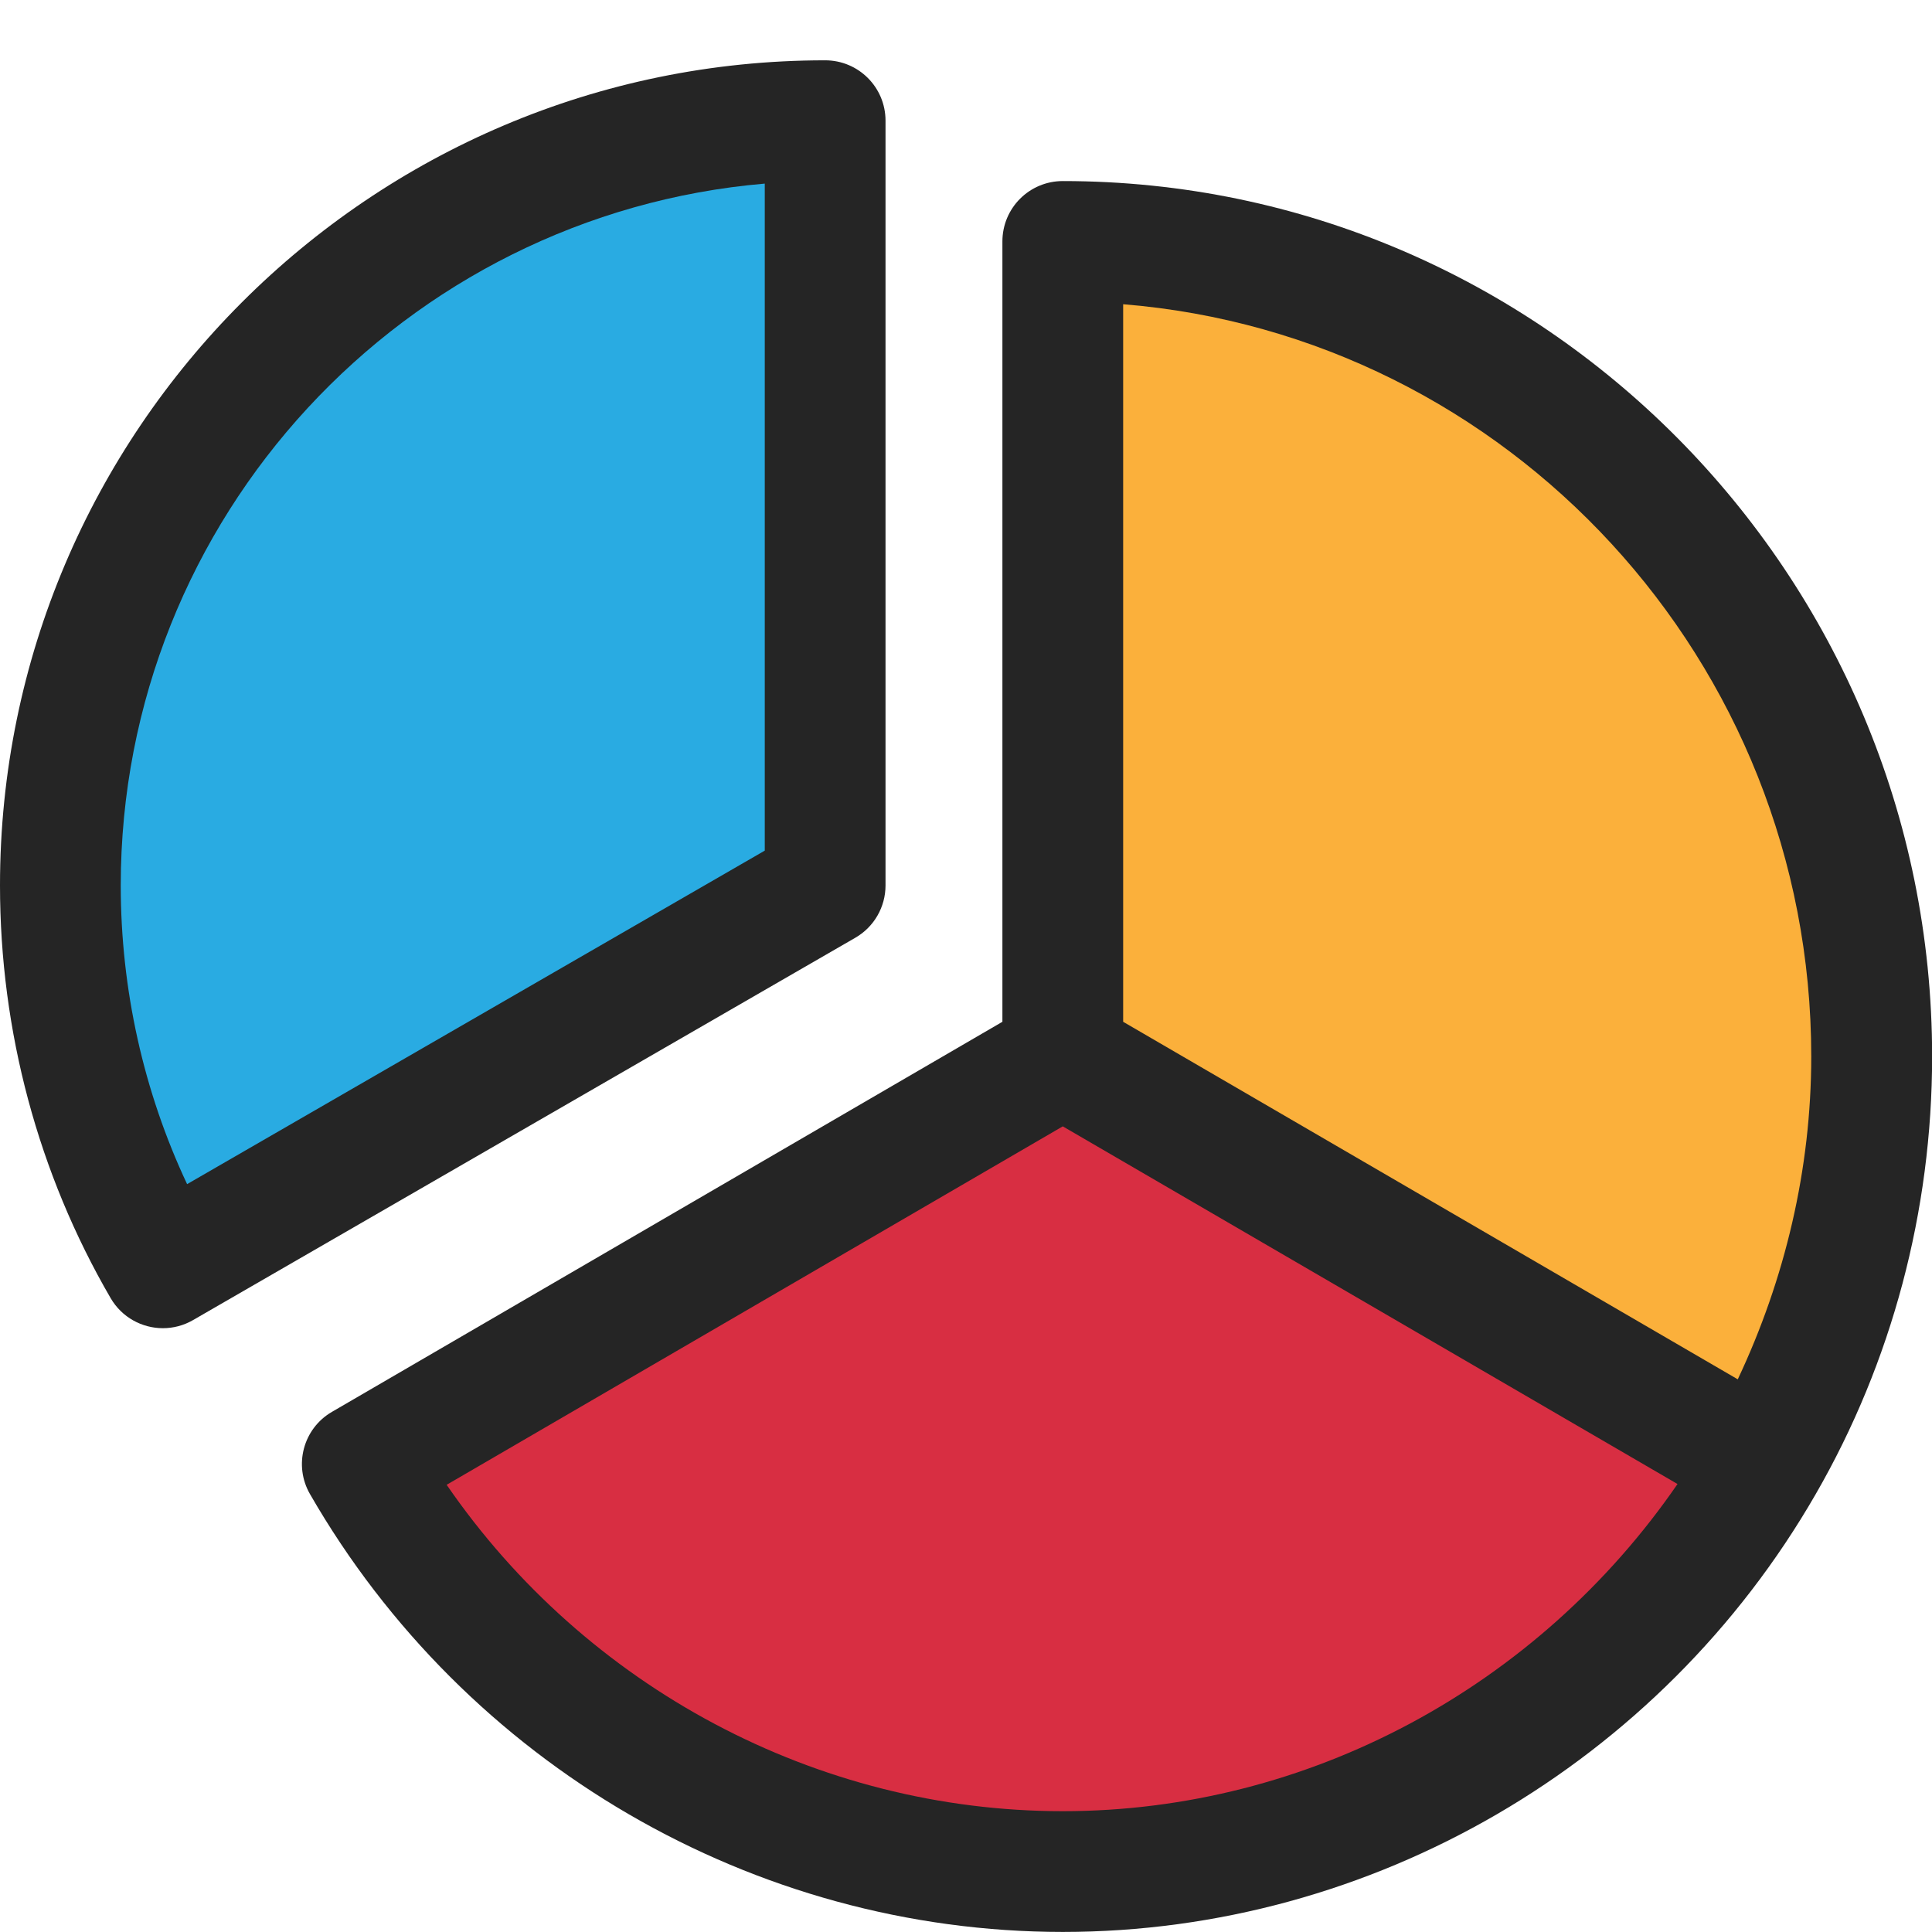
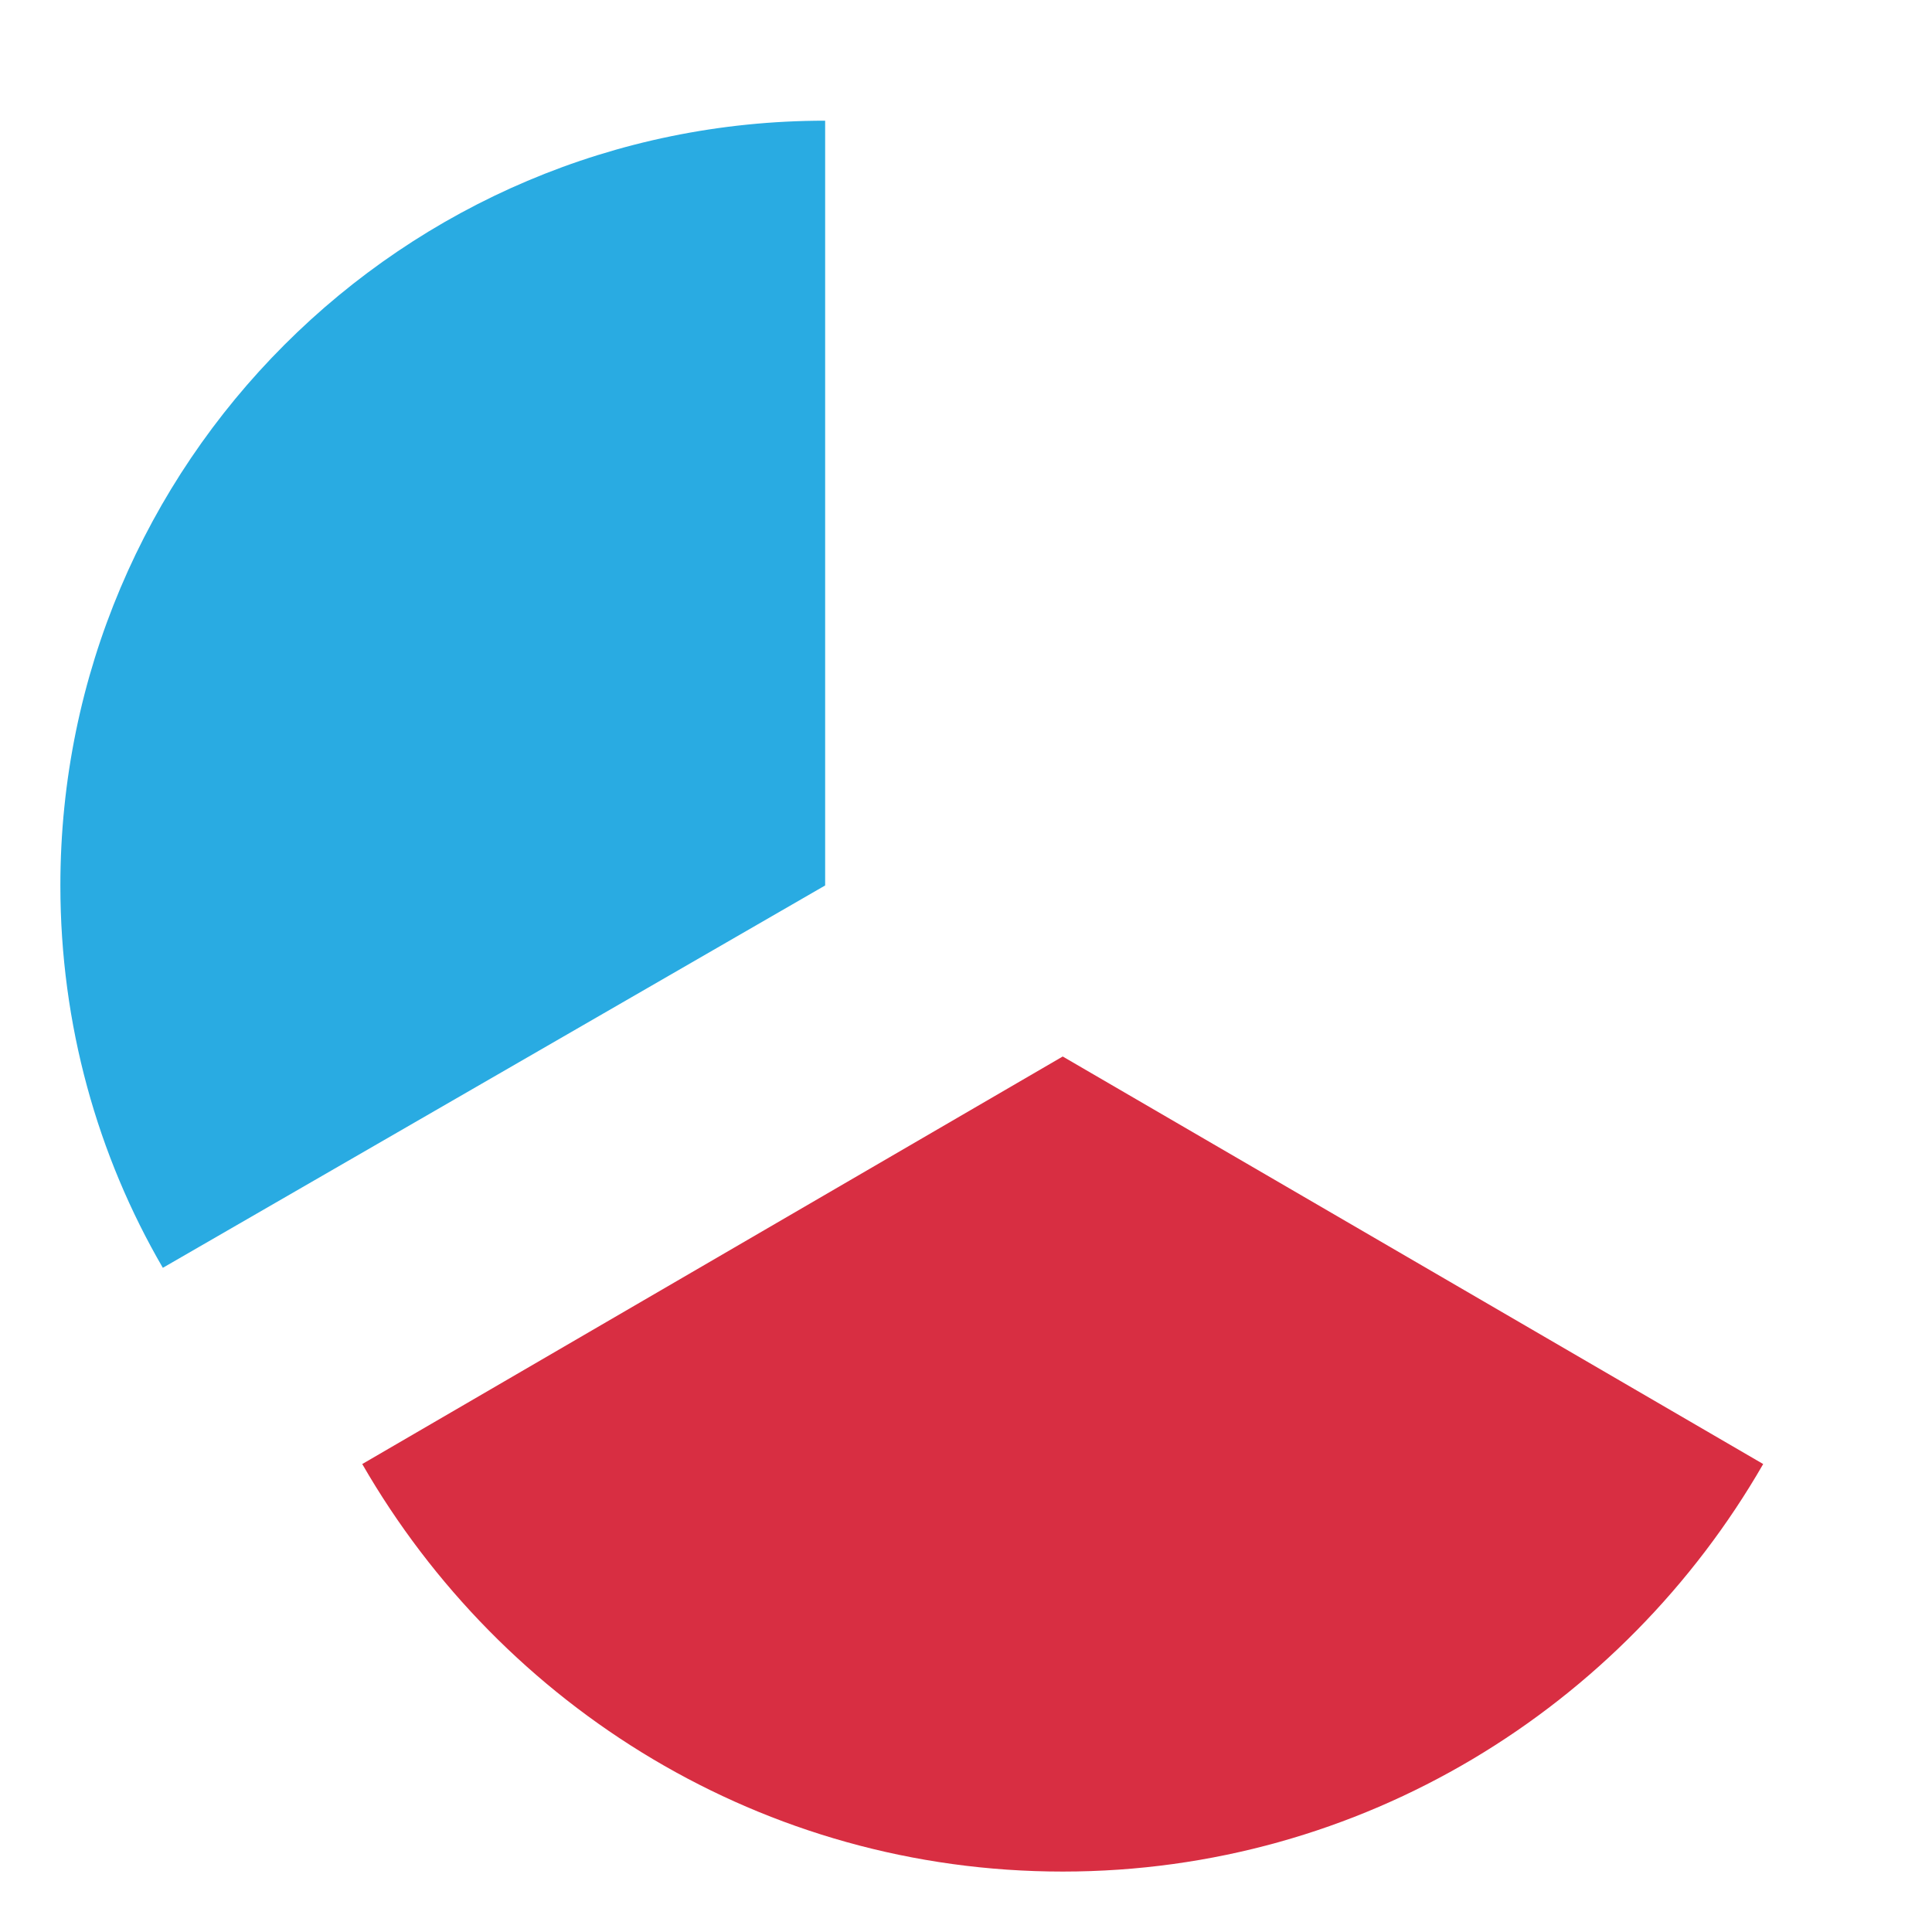
<svg xmlns="http://www.w3.org/2000/svg" viewBox="0 0 32 32" id="one-third">
  <path fill="#d82e42" d="M17.602,17.499l-11.602,6.75c2.322,4.032,6.645,6.75,11.602,6.75,4.957,0,9.28-2.718,11.602-6.75l-11.602-6.75Z" />
-   <path fill="#fbb03b" d="M17.602,3.999v13.5l11.602,6.75c1.143-1.98,1.795-4.293,1.795-6.75,0-7.452-6.002-13.5-13.398-13.5Z" />
  <path fill="#29abe2" d="M13.667,1.999V14.666L2.697,20.999c-1.081-1.858-1.697-4.028-1.697-6.333C1,7.674,6.675,1.999,13.667,1.999Z" />
-   <path fill="#252525" d="M17.603,2.999c-.553,0-1,.447-1,1v12.925l-11.105,6.461c-.476,.276-.639,.886-.363,1.363,2.575,4.473,7.354,7.251,12.469,7.251s9.894-2.778,12.469-7.25c1.262-2.188,1.929-4.694,1.929-7.25,0-7.995-6.459-14.5-14.397-14.5Zm12.397,14.5c0,1.864-.434,3.686-1.217,5.347l-10.18-5.922V5.039c6.37,.516,11.397,5.907,11.397,12.46Zm-12.397,12.5c-4.071,0-7.896-2.049-10.205-5.406l10.205-5.937,10.182,5.924c-2.309,3.355-6.112,5.419-10.182,5.419Z" />
-   <path fill="#252525" d="M14.667,14.666V1.999c0-.553-.447-1-1-1C6.131,.999,0,7.13,0,14.666,0,17.078,.634,19.441,1.833,21.502c.186,.319,.521,.497,.865,.497,.17,0,.342-.043,.499-.134l10.97-6.333c.31-.179,.5-.509,.5-.866Zm-2-.577L3.099,19.613c-.721-1.534-1.099-3.226-1.099-4.947C2,8.569,6.7,3.551,12.667,3.041V14.089Z" />
</svg>